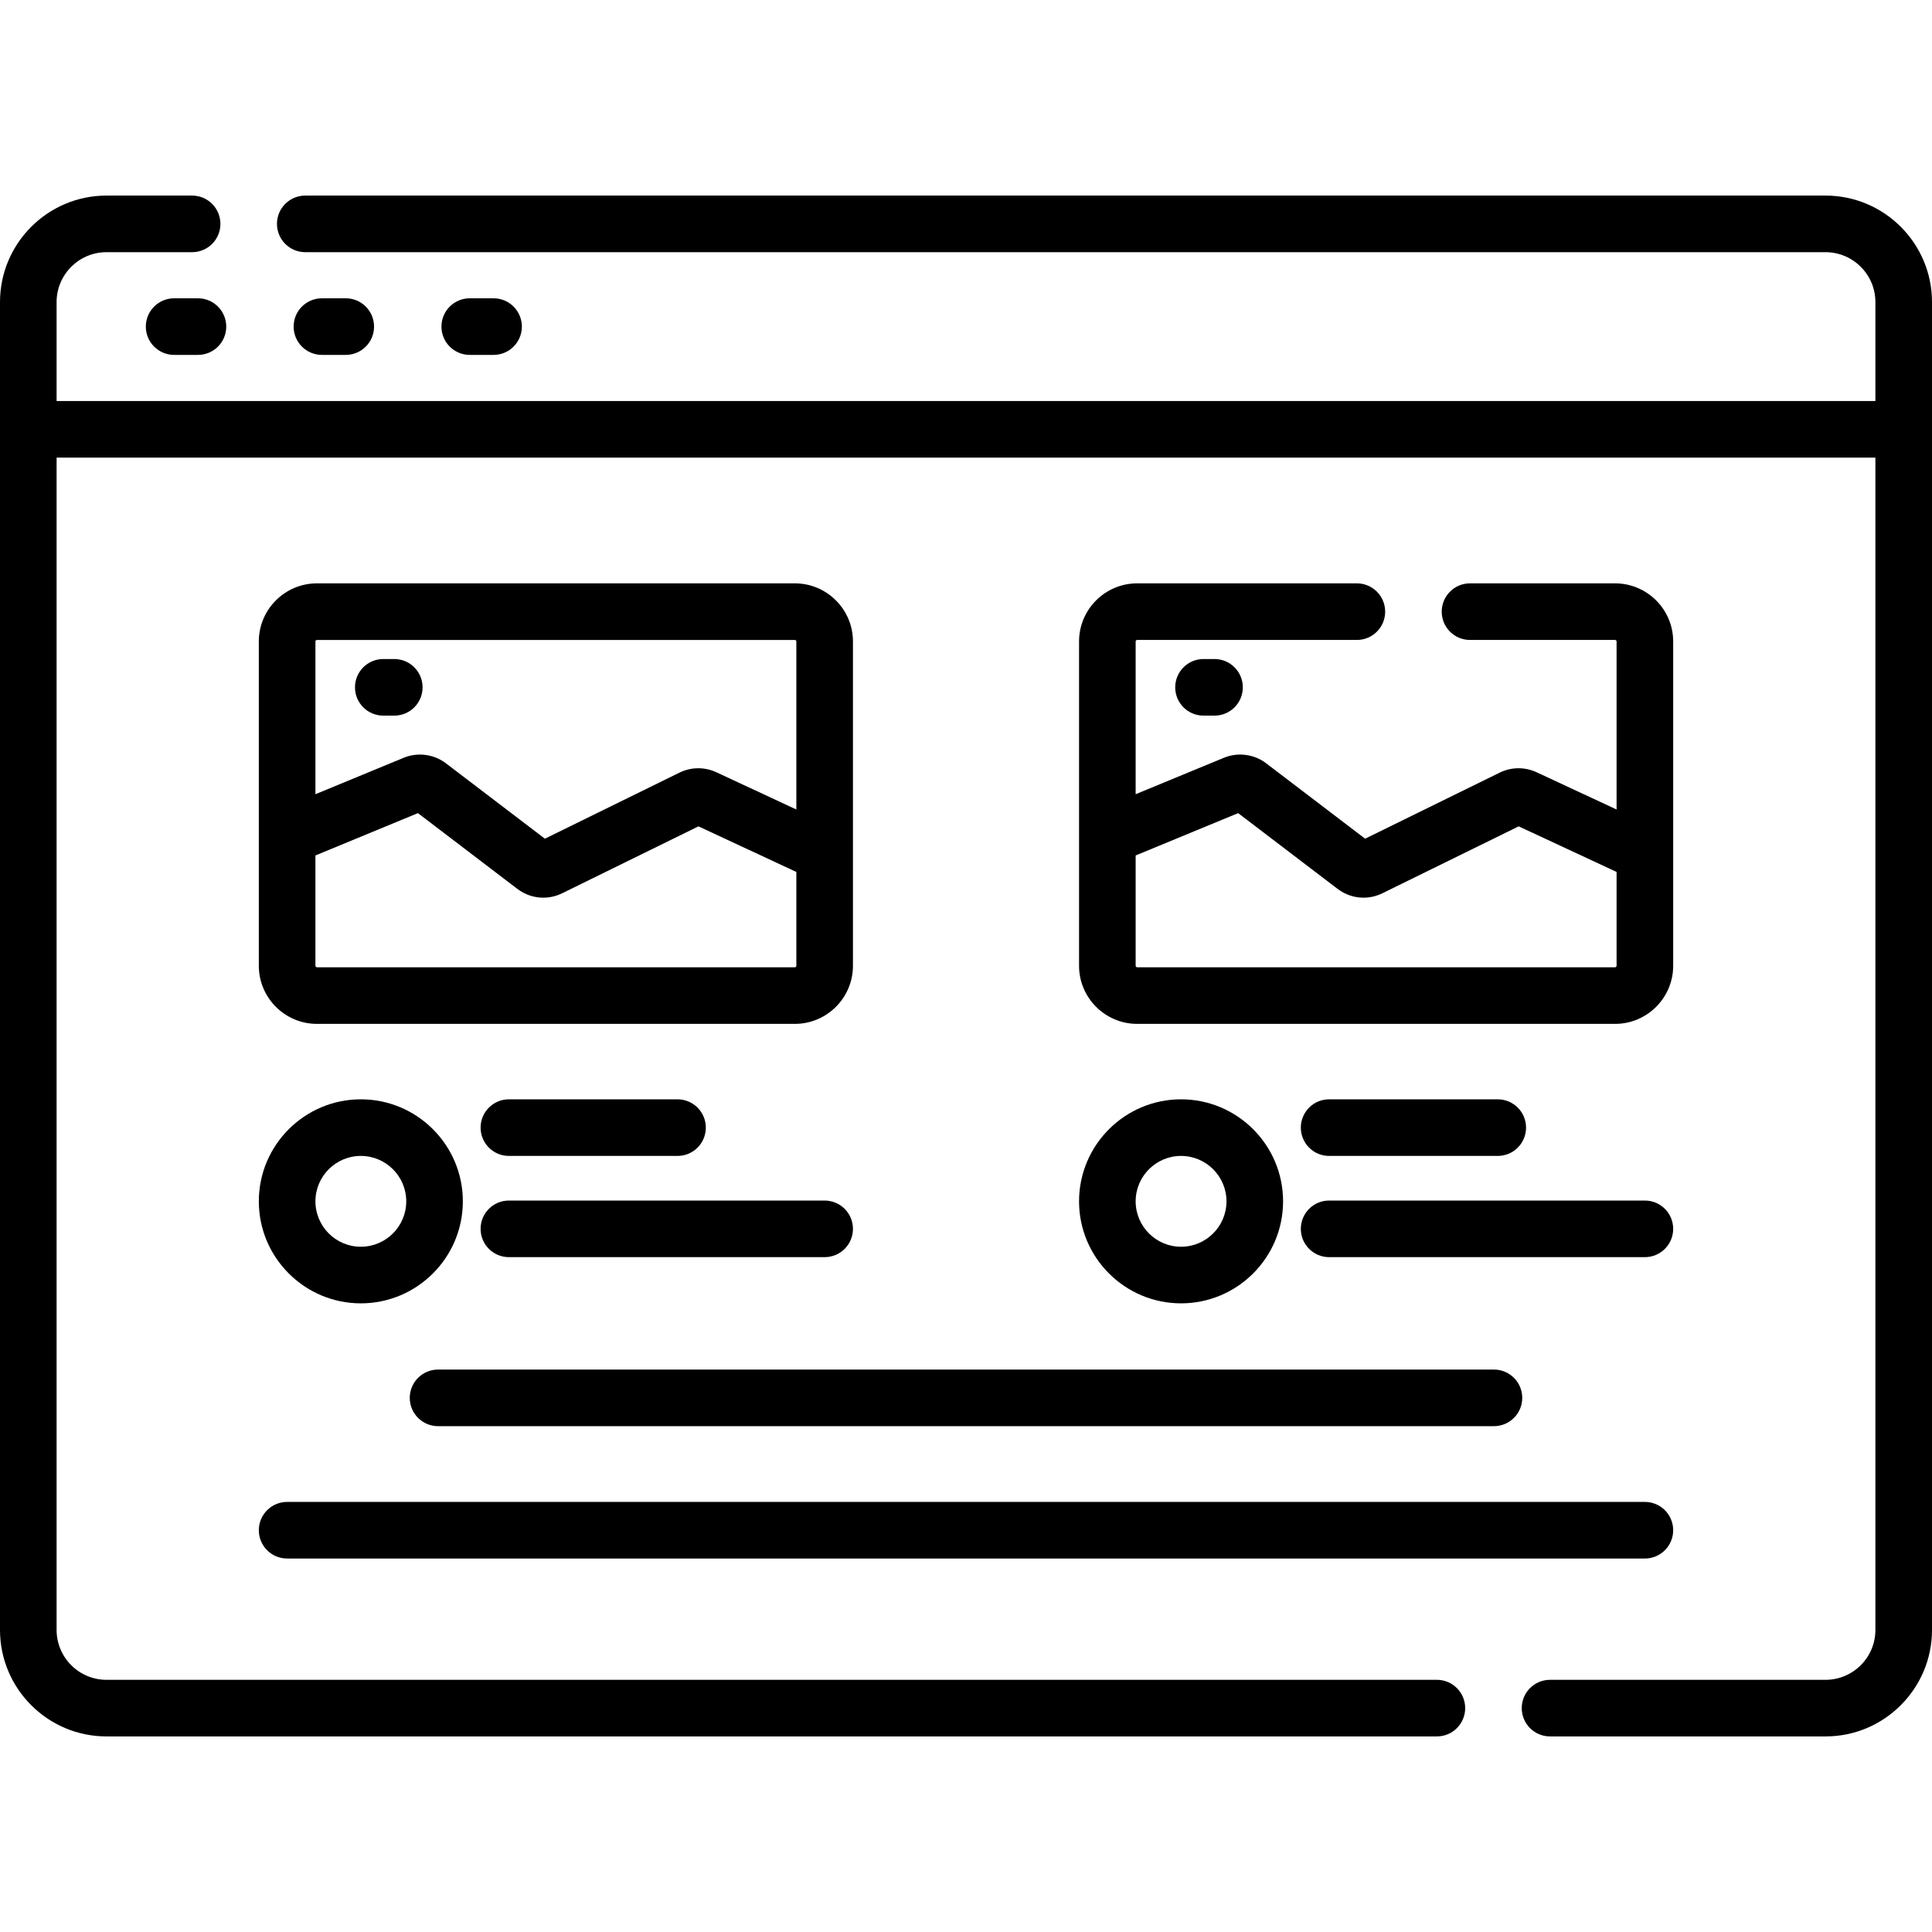
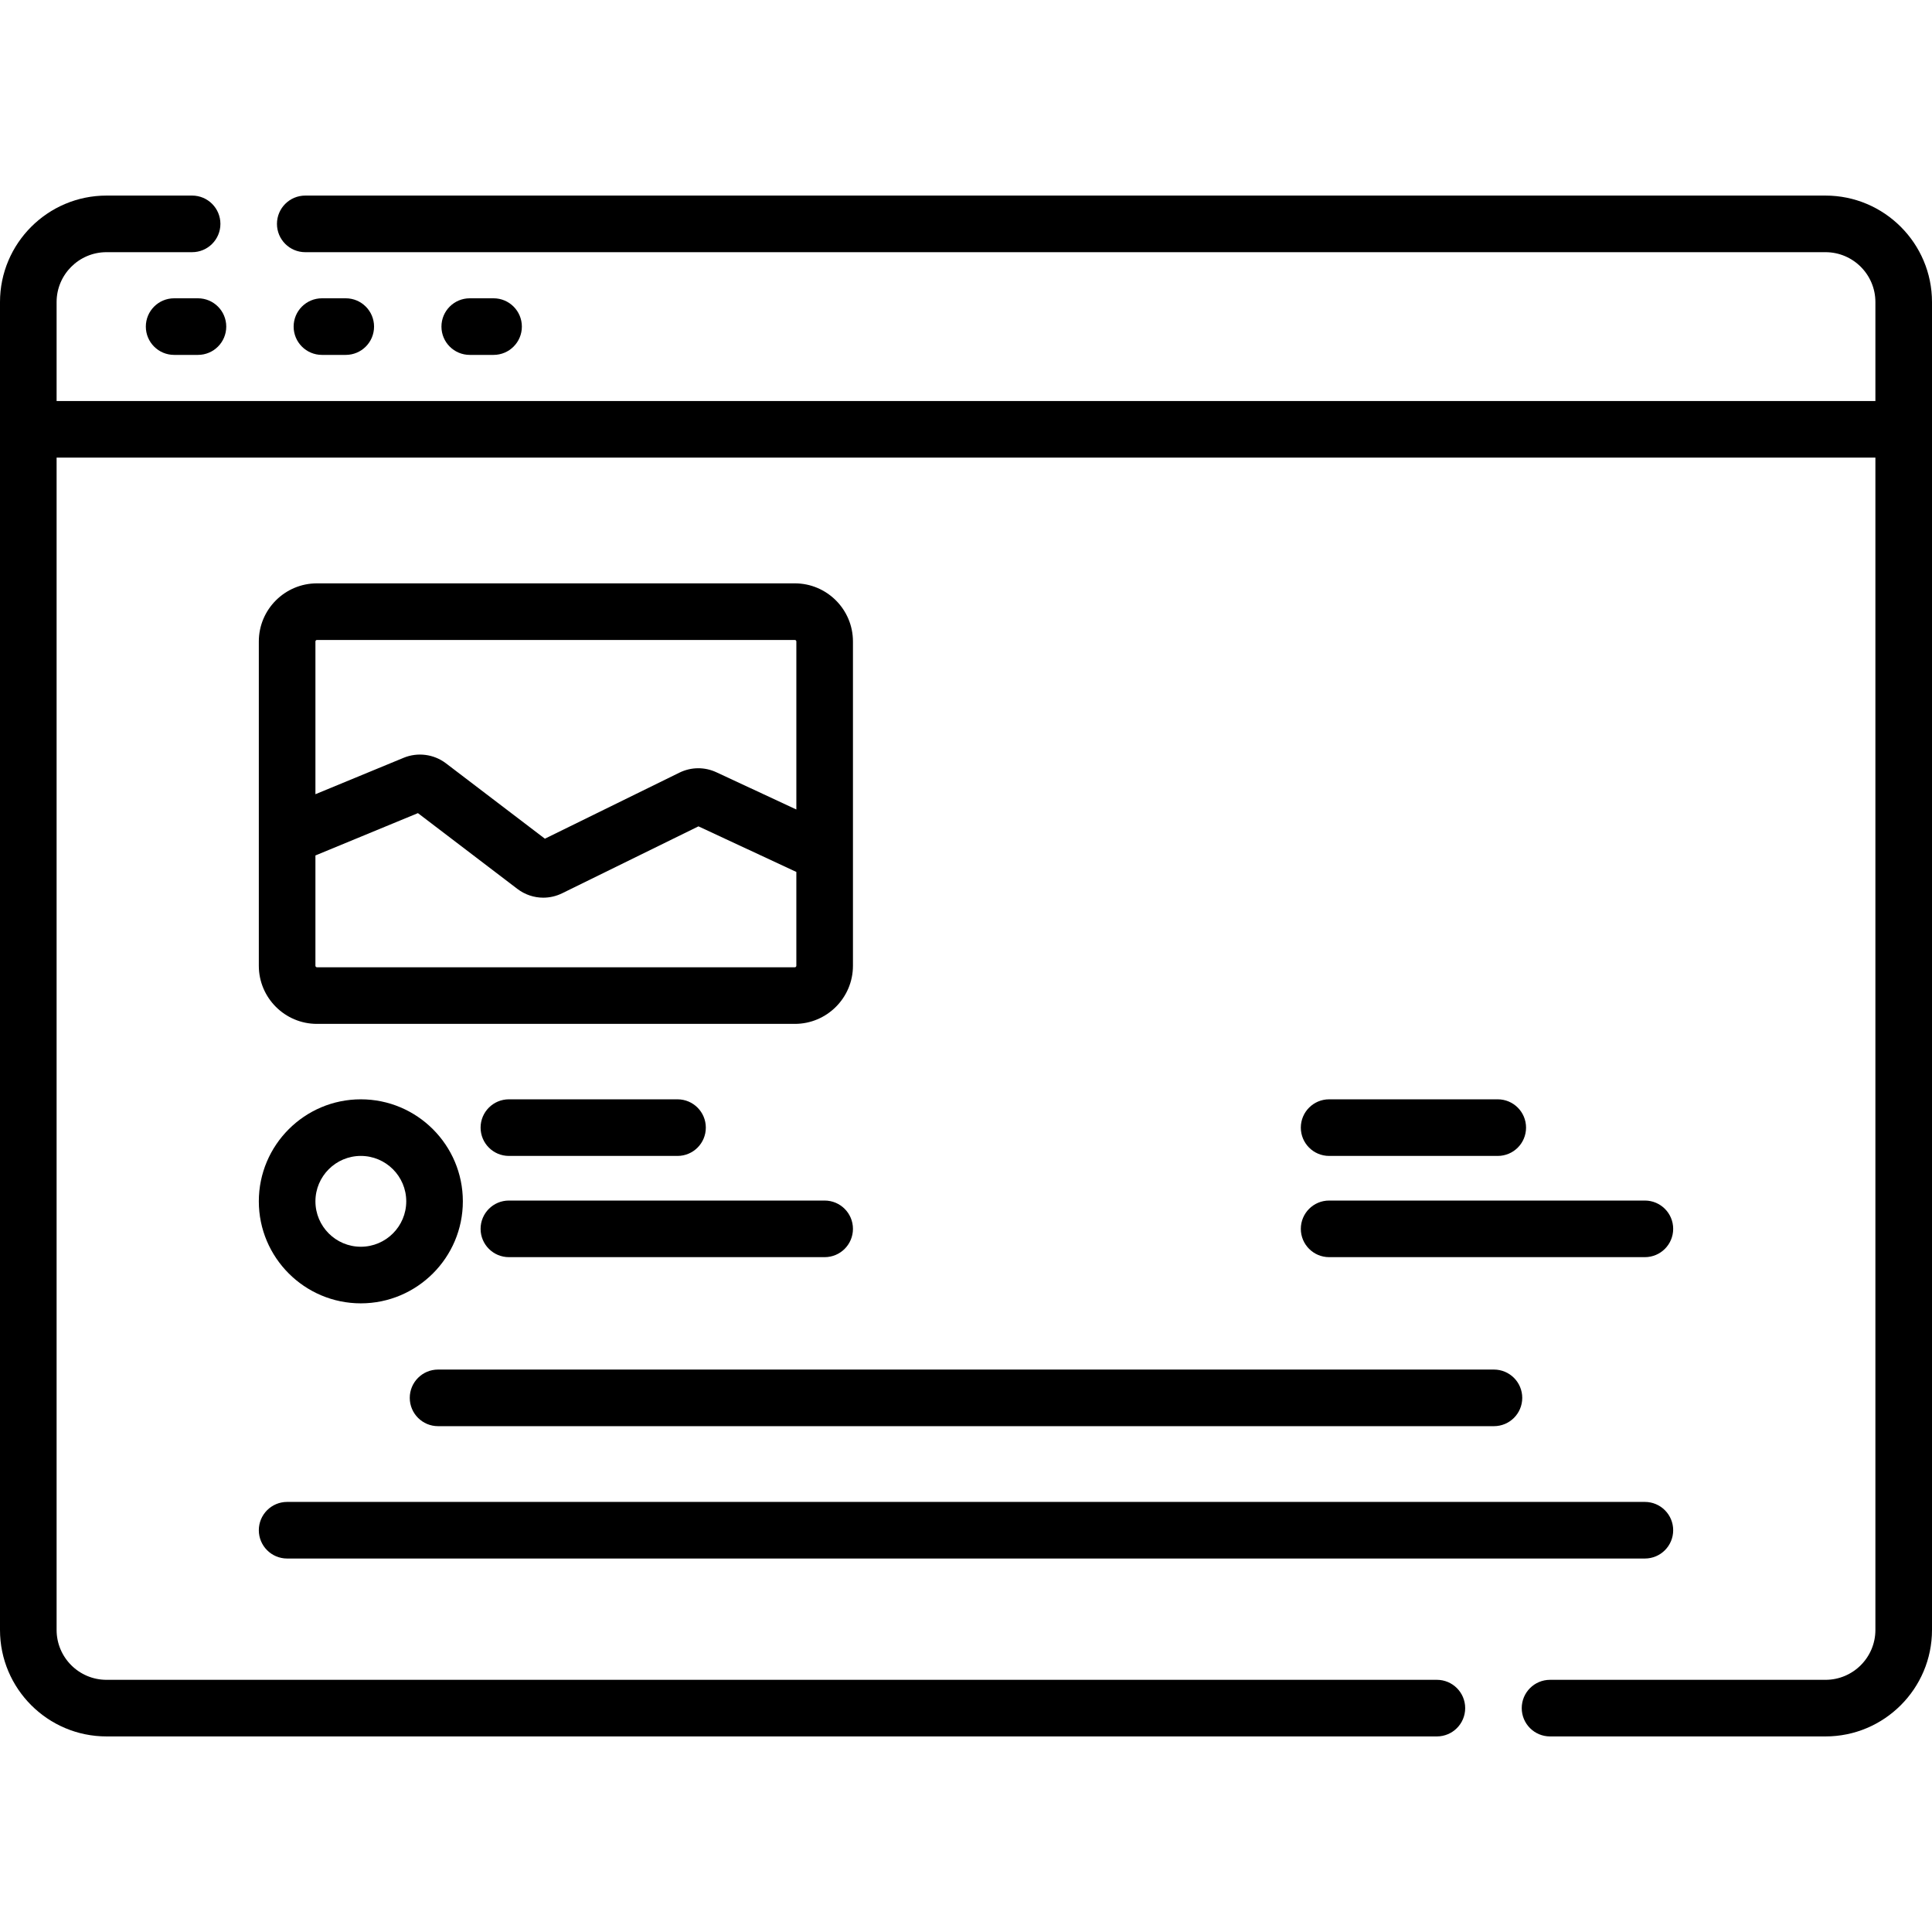
<svg xmlns="http://www.w3.org/2000/svg" id="Capa_1" enable-background="new 0 0 512 512" height="512" viewBox="0 0 512 512" width="512">
  <g>
    <path d="m483.781 51.831h-402.883c-4.143 0-7.5 3.357-7.5 7.5s3.357 7.5 7.5 7.5h402.883c7.289 0 13.219 5.931 13.219 13.22v26.224h-482v-26.225c0-7.289 5.931-13.22 13.22-13.22h22.691c4.143 0 7.5-3.357 7.5-7.5s-3.357-7.5-7.5-7.5h-22.691c-15.561.001-28.22 12.66-28.22 28.22v351.9c0 15.56 12.659 28.219 28.22 28.219h352.569c4.143 0 7.5-3.357 7.5-7.5s-3.357-7.5-7.5-7.5h-352.569c-7.289 0-13.22-5.93-13.22-13.219v-310.676h482v310.677c0 7.289-5.93 13.219-13.219 13.219h-73.005c-4.143 0-7.5 3.357-7.5 7.5s3.357 7.5 7.5 7.5h73.005c15.56 0 28.219-12.659 28.219-28.219v-351.901c0-15.56-12.659-28.219-28.219-28.219z" />
    <path d="m52.459 79.052h-6.312c-4.143 0-7.5 3.357-7.5 7.5s3.357 7.5 7.5 7.5h6.312c4.143 0 7.5-3.357 7.5-7.5s-3.357-7.5-7.5-7.5z" />
    <path d="m91.629 94.052c4.143 0 7.5-3.357 7.5-7.5s-3.357-7.5-7.5-7.5h-6.312c-4.143 0-7.5 3.357-7.5 7.5s3.357 7.5 7.5 7.5z" />
    <path d="m130.8 94.052c4.143 0 7.5-3.357 7.5-7.5s-3.357-7.5-7.5-7.5h-6.312c-4.143 0-7.5 3.357-7.5 7.5s3.357 7.5 7.5 7.5z" />
    <path d="m210.634 154.595h-126.637c-8.495 0-15.406 6.911-15.406 15.406v51.594.072 34.266c0 8.495 6.911 15.406 15.406 15.406h126.637c8.495 0 15.407-6.911 15.407-15.406v-85.932c0-8.495-6.912-15.406-15.407-15.406zm-126.637 15h126.637c.225 0 .407.183.407.406v44.523l-21.192-9.865c-3.127-1.456-6.699-1.419-9.797.102l-35.652 17.502-26.218-19.976c-3.2-2.437-7.497-2.998-11.217-1.464l-23.374 9.651v-40.474c0-.222.182-.405.406-.405zm126.637 86.744h-126.637c-.224 0-.406-.183-.406-.406v-29.229l27.165-11.217 26.346 20.074c2.026 1.543 4.437 2.332 6.869 2.332 1.703 0 3.417-.387 5.018-1.173l36.109-17.727 25.943 12.078v24.862c0 .224-.183.406-.407.406z" />
-     <path d="m101.575 189.649h2.914c4.143 0 7.5-3.357 7.5-7.5s-3.357-7.5-7.5-7.5h-2.914c-4.143 0-7.5 3.357-7.5 7.5s3.358 7.5 7.5 7.5z" />
-     <path d="m318.944 174.649c-4.143 0-7.5 3.357-7.5 7.5s3.357 7.5 7.5 7.5h2.915c4.143 0 7.5-3.357 7.5-7.5s-3.357-7.5-7.5-7.5z" />
    <path d="m122.66 318.366c0-14.907-12.128-27.035-27.035-27.035-14.906 0-27.034 12.128-27.034 27.035 0 14.906 12.128 27.034 27.034 27.034 14.907 0 27.035-12.128 27.035-27.034zm-27.035 12.034c-6.636 0-12.034-5.398-12.034-12.034s5.398-12.035 12.034-12.035 12.035 5.399 12.035 12.035-5.399 12.034-12.035 12.034z" />
    <path d="m134.863 306.331h44.687c4.143 0 7.5-3.357 7.5-7.5s-3.357-7.5-7.5-7.5h-44.687c-4.143 0-7.5 3.357-7.5 7.5s3.358 7.5 7.5 7.5z" />
    <path d="m134.863 333.158h83.678c4.143 0 7.5-3.357 7.5-7.5s-3.357-7.5-7.5-7.5h-83.678c-4.143 0-7.5 3.357-7.5 7.5s3.358 7.5 7.5 7.5z" />
-     <path d="m285.96 318.366c0 14.906 12.128 27.034 27.035 27.034 14.906 0 27.034-12.128 27.034-27.034 0-14.907-12.128-27.035-27.034-27.035-14.907 0-27.035 12.127-27.035 27.035zm39.069 0c0 6.636-5.398 12.034-12.034 12.034s-12.035-5.398-12.035-12.034 5.399-12.035 12.035-12.035 12.034 5.399 12.034 12.035z" />
    <path d="m352.232 306.331h44.687c4.143 0 7.5-3.357 7.5-7.5s-3.357-7.5-7.5-7.5h-44.687c-4.143 0-7.5 3.357-7.5 7.5s3.358 7.5 7.5 7.5z" />
    <path d="m352.232 333.158h83.678c4.143 0 7.5-3.357 7.5-7.5s-3.357-7.5-7.5-7.5h-83.678c-4.143 0-7.5 3.357-7.5 7.5s3.358 7.5 7.5 7.5z" />
    <path d="m108.591 370.449c0 4.143 3.357 7.5 7.5 7.5h279.819c4.143 0 7.5-3.357 7.5-7.5s-3.357-7.5-7.5-7.5h-279.819c-4.143 0-7.5 3.357-7.5 7.5z" />
    <path d="m76.091 413.025h359.819c4.143 0 7.5-3.357 7.5-7.5s-3.357-7.5-7.5-7.5h-359.819c-4.143 0-7.5 3.357-7.5 7.5s3.357 7.5 7.5 7.5z" />
-     <path d="m367.083 162.095c0-4.143-3.357-7.5-7.5-7.5h-58.217c-8.495 0-15.406 6.911-15.406 15.406v51.594.072 34.266c0 8.495 6.911 15.406 15.406 15.406h126.637c8.495 0 15.407-6.911 15.407-15.406v-85.932c0-8.495-6.912-15.406-15.407-15.406h-38.434c-4.143 0-7.5 3.357-7.5 7.5s3.357 7.5 7.5 7.5h38.434c.225 0 .407.183.407.406v44.523l-21.192-9.865c-3.126-1.454-6.695-1.42-9.796.102l-35.653 17.502-26.218-19.976c-3.198-2.437-7.496-2.999-11.217-1.464l-23.374 9.651v-40.474c0-.224.183-.406.406-.406h58.217c4.143.001 7.5-3.356 7.5-7.499zm-38.958 53.392 26.345 20.072c2.026 1.545 4.438 2.335 6.87 2.335 1.703 0 3.418-.388 5.018-1.174l36.11-17.727 25.942 12.078v24.862c0 .224-.183.406-.407.406h-126.637c-.224 0-.406-.183-.406-.406v-29.229z" />
  </g>
</svg>